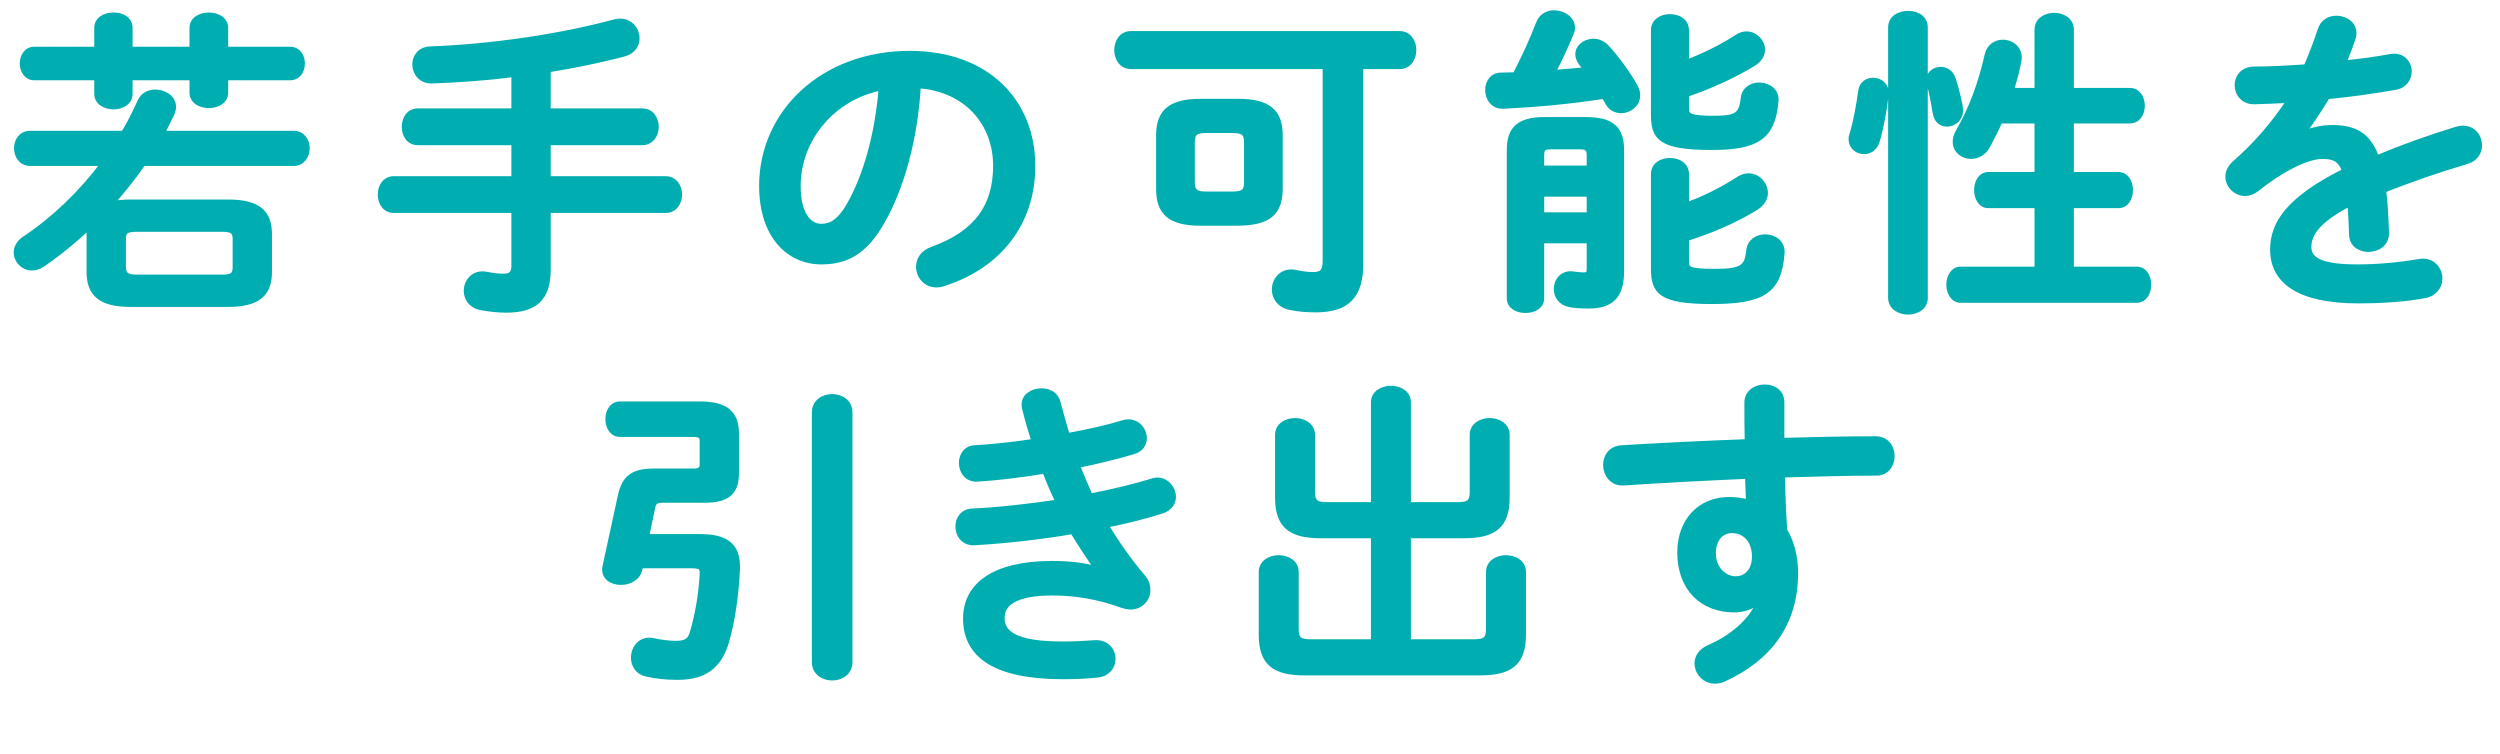
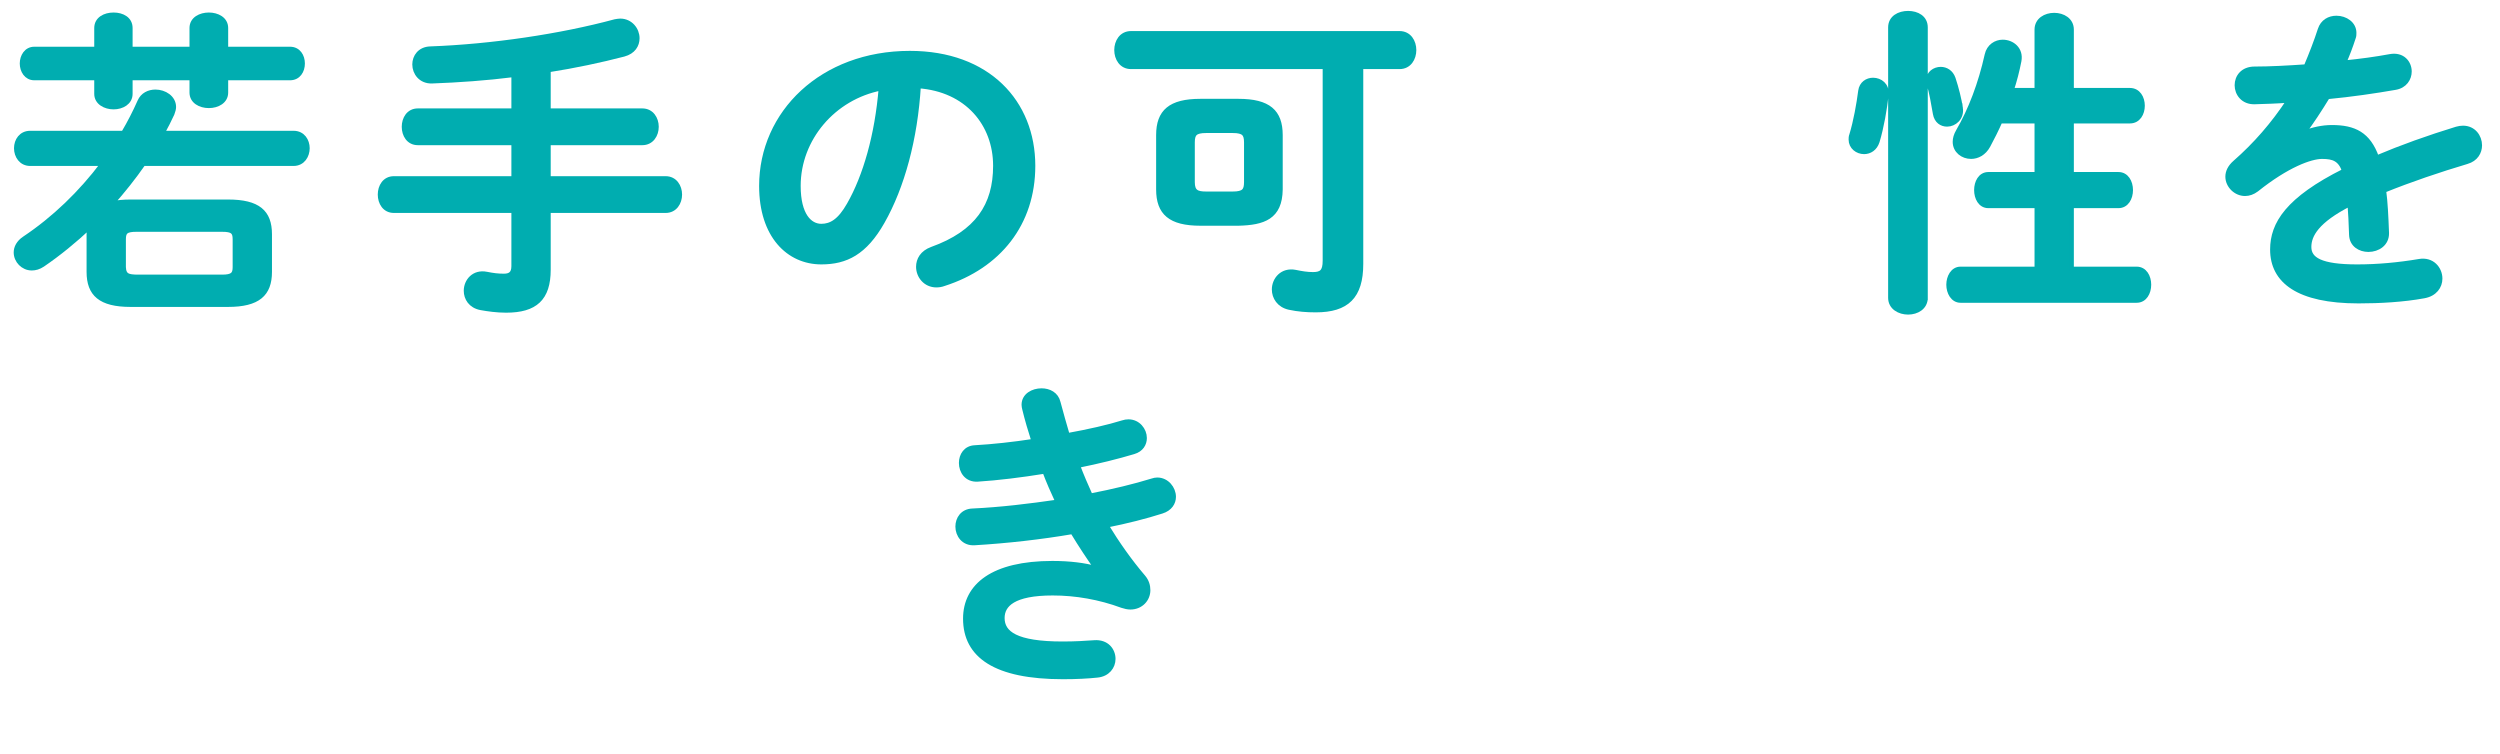
<svg xmlns="http://www.w3.org/2000/svg" id="_レイヤー_2" data-name="レイヤー 2" width="234.63" height="70.79" viewBox="0 0 234.63 70.79">
  <defs>
    <style>
      .cls-1 {
        fill: #00adb0;
        stroke: #00adb0;
        stroke-miterlimit: 10;
        stroke-width: .45px;
      }
    </style>
  </defs>
  <g id="_ポップアプPC" data-name="ポップアプPC">
    <g id="goal_detail_pc_18">
      <g>
        <path class="cls-1" d="M13.45,15.35c-.93,1.32-1.92,2.58-3,3.78.51-.12,1.11-.18,1.8-.18h9.15c2.82,0,3.9.96,3.9,3.03v3.54c0,2.07-1.08,3.06-3.9,3.06h-9.15c-2.82,0-3.9-.99-3.9-3.06v-3.54c0-.27.03-.51.06-.72-1.41,1.32-2.91,2.55-4.41,3.57-.36.24-.69.33-1.02.33-.81,0-1.47-.69-1.47-1.47,0-.45.24-.93.78-1.29,2.79-1.86,5.31-4.29,7.38-7.05H2.83c-.84,0-1.29-.72-1.29-1.44s.45-1.41,1.29-1.41h8.76c.57-.96,1.08-1.95,1.53-2.97.27-.63.87-.9,1.47-.9.84,0,1.71.54,1.71,1.41,0,.18-.06.39-.15.63-.27.6-.6,1.23-.93,1.83h12.33c.87,0,1.29.72,1.29,1.41s-.42,1.44-1.29,1.44h-14.1ZM12.22,8.81c0,.81-.78,1.23-1.56,1.23s-1.59-.42-1.59-1.23v-1.5H3.22c-.75,0-1.14-.69-1.14-1.35s.39-1.35,1.14-1.35h5.85v-1.98c0-.84.78-1.23,1.59-1.23s1.56.39,1.56,1.23v1.98h5.79v-1.98c0-.84.81-1.23,1.59-1.23s1.59.39,1.59,1.23v1.98h6.03c.78,0,1.17.66,1.17,1.35s-.39,1.35-1.17,1.35h-6.03v1.38c0,.81-.78,1.23-1.59,1.23s-1.59-.42-1.59-1.23v-1.38h-5.79v1.5ZM20.83,26c.99,0,1.23-.24,1.23-.93v-2.61c0-.72-.24-.93-1.23-.93h-8.01c-.99,0-1.23.21-1.23.93v2.61c.03.87.51.9,1.23.93h8.01Z" />
        <path class="cls-1" d="M51.46,10.4h8.82c.87,0,1.32.75,1.32,1.5s-.45,1.5-1.32,1.5h-8.82v3.36h11.01c.87,0,1.32.75,1.32,1.5s-.45,1.5-1.32,1.5h-11.01v5.55c0,2.7-1.23,3.81-3.96,3.81-.87,0-1.71-.12-2.37-.24-.96-.18-1.38-.9-1.38-1.59,0-.9.72-1.8,1.92-1.56.6.12,1.05.18,1.62.18.6,0,.93-.24.93-.93v-5.22h-11.25c-.87,0-1.29-.75-1.29-1.5s.42-1.5,1.29-1.5h11.25v-3.36h-9c-.87,0-1.29-.75-1.29-1.5s.42-1.5,1.29-1.5h9v-3.39c-2.61.33-5.22.51-7.68.6-1.05.03-1.62-.78-1.62-1.56,0-.72.48-1.44,1.47-1.47,5.76-.21,12.24-1.17,17.34-2.55.18-.03.33-.06.48-.06.96,0,1.59.81,1.59,1.62,0,.63-.36,1.26-1.26,1.5-2.19.57-4.59,1.08-7.08,1.47v3.84Z" />
        <path class="cls-1" d="M71.47,17.45c0-6.84,5.67-12.45,13.92-12.45,7.32,0,11.55,4.59,11.55,10.56,0,5.43-3.21,9.42-8.37,11.07-.24.09-.48.12-.69.12-1.02,0-1.68-.84-1.68-1.71,0-.66.36-1.32,1.26-1.65,4.26-1.53,5.97-4.11,5.97-7.83,0-3.93-2.67-7.17-7.23-7.5-.3,4.98-1.53,9.48-3.39,12.75-1.65,2.91-3.42,3.78-5.73,3.78-3.06,0-5.61-2.46-5.61-7.14ZM74.92,17.45c0,2.76,1.08,3.78,2.16,3.78.93,0,1.74-.48,2.61-2.01,1.53-2.67,2.64-6.54,3-10.95-4.47.87-7.77,4.74-7.77,9.18Z" />
        <path class="cls-1" d="M127.72,24.77c0,3.06-1.32,4.32-4.23,4.32-.87,0-1.65-.06-2.49-.24-.96-.21-1.41-.96-1.41-1.68,0-.93.75-1.86,1.98-1.62.57.12,1.11.21,1.65.21.81,0,1.14-.27,1.14-1.29V6.26h-18.21c-.9,0-1.35-.78-1.35-1.56s.45-1.56,1.35-1.56h25.2c.9,0,1.35.78,1.35,1.56s-.45,1.56-1.35,1.56h-3.63v18.51ZM112.66,20.96c-2.82,0-3.93-.99-3.93-3.18v-5.1c0-2.19,1.11-3.18,3.93-3.18h3.57c2.82,0,3.93.99,3.93,3.18v5.1c-.03,2.61-1.59,3.12-3.93,3.18h-3.57ZM115.69,18.2c1.05,0,1.29-.3,1.29-1.11v-3.72c0-.81-.24-1.11-1.29-1.11h-2.49c-1.05,0-1.29.3-1.29,1.11v3.72c0,.93.42,1.11,1.29,1.11h2.49Z" />
-         <path class="cls-1" d="M144.38,2.18c.27-.69.87-.99,1.47-.99.87,0,1.74.57,1.74,1.41,0,.18-.03.36-.12.54-.54,1.29-1.08,2.49-1.71,3.66,1.02-.09,2.07-.18,3.09-.27-.15-.18-.27-.36-.42-.54-.24-.3-.36-.6-.36-.9,0-.69.69-1.23,1.47-1.23.45,0,.93.18,1.32.63.93,1.02,1.95,2.43,2.64,3.66.15.27.21.54.21.81,0,.84-.78,1.44-1.56,1.44-.48,0-.99-.21-1.29-.78-.09-.18-.21-.39-.33-.57-3.3.51-6.36.78-9.42.93-.99.06-1.5-.75-1.5-1.53,0-.69.42-1.41,1.26-1.41.45,0,.87-.03,1.32-.03.84-1.62,1.59-3.24,2.19-4.83ZM148.84,11.21c2.49,0,3.36.9,3.36,2.88v11.37c0,2.46-1.11,3.27-3.09,3.27-.81,0-1.2-.03-1.74-.12-.9-.15-1.32-.81-1.32-1.5,0-.78.6-1.56,1.59-1.41.48.06.69.09.96.09.45,0,.54-.12.54-.63v-2.55h-4.44v5.4c0,.75-.75,1.14-1.53,1.14s-1.53-.39-1.53-1.14v-13.92c0-1.98.87-2.88,3.36-2.88h3.84ZM145.54,13.79c-.66,0-.84.18-.84.78v1.2h4.44v-1.2c0-.6-.21-.78-.87-.78h-2.73ZM149.14,18.23h-4.44v1.92h4.44v-1.92ZM158.29,10.16c0,.69.24.93,2.61.93,2.19,0,2.52-.39,2.7-1.89.09-.84.81-1.23,1.5-1.23.84,0,1.68.54,1.59,1.5-.27,3.39-1.77,4.38-6.03,4.38-4.89,0-5.49-.93-5.49-3.12V2.84c0-.87.78-1.29,1.56-1.29s1.56.42,1.56,1.29v3c1.71-.66,3.39-1.5,4.77-2.4.27-.18.57-.27.84-.27.84,0,1.53.72,1.53,1.5,0,.45-.24.93-.87,1.32-1.77,1.08-4.02,2.13-6.27,2.88v1.29ZM158.29,24.62c0,.6.24.84,2.61.84,2.64,0,3.06-.42,3.21-1.92.09-.9.81-1.32,1.56-1.32.84,0,1.68.54,1.59,1.56-.27,3.51-1.74,4.53-6.6,4.53s-5.49-.93-5.49-3.12v-8.85c0-.87.78-1.29,1.56-1.29s1.56.42,1.56,1.29v2.88c1.77-.63,3.39-1.47,4.92-2.46.3-.18.6-.27.9-.27.87,0,1.59.78,1.59,1.62,0,.48-.27.99-.87,1.38-1.74,1.08-4.05,2.13-6.54,2.91v2.22Z" />
        <path class="cls-1" d="M175.79,7.52c.66,0,1.32.48,1.23,1.32-.12,1.35-.45,3.15-.84,4.44-.21.66-.72.96-1.23.96-.63,0-1.23-.45-1.23-1.14,0-.12,0-.27.06-.42.39-1.26.69-2.97.84-4.14.09-.69.63-1.02,1.17-1.02ZM180.7,27.95c0,.9-.81,1.35-1.62,1.35s-1.65-.45-1.65-1.35V2.57c0-.9.81-1.32,1.65-1.32s1.62.42,1.62,1.32v25.38ZM184,10.16c.12.93-.6,1.5-1.26,1.5-.51,0-.99-.3-1.11-.99-.15-.9-.36-2.04-.57-2.76-.03-.12-.06-.27-.06-.39,0-.63.57-1.02,1.14-1.02.48,0,.96.27,1.17.87.3.9.57,1.98.69,2.79ZM191.17,19.31h-4.56c-.75,0-1.11-.75-1.11-1.47s.36-1.47,1.11-1.47h4.56v-5.01h-3.45c-.36.81-.75,1.59-1.14,2.31-.39.72-1.02,1.02-1.59,1.02-.78,0-1.5-.54-1.5-1.38,0-.3.09-.63.3-.99,1.17-2.01,2.1-4.47,2.7-7.17.18-.81.84-1.2,1.47-1.2.87,0,1.74.66,1.53,1.77-.18.93-.42,1.86-.72,2.76h2.4V2.78c0-.9.81-1.35,1.62-1.35s1.62.45,1.62,1.35v5.7h5.49c.78,0,1.17.72,1.17,1.44s-.39,1.44-1.17,1.44h-5.49v5.01h4.41c.75,0,1.14.72,1.14,1.47s-.39,1.47-1.14,1.47h-4.41v5.94h6.12c.75,0,1.14.72,1.14,1.47s-.39,1.47-1.14,1.47h-16.53c-.72,0-1.11-.75-1.11-1.47s.39-1.47,1.11-1.47h7.17v-5.94Z" />
        <path class="cls-1" d="M216.28,12.47c.78-.3,1.65-.51,2.58-.51,2.07,0,3.42.63,4.2,2.85,2.34-.99,4.86-1.89,7.5-2.7.21-.06.42-.09.6-.09.99,0,1.56.81,1.56,1.62,0,.63-.36,1.29-1.2,1.53-2.61.78-5.28,1.68-7.8,2.7.15,1.11.21,2.43.27,3.99.03,1.02-.84,1.56-1.71,1.56-.78,0-1.56-.45-1.59-1.38-.03-1.14-.09-2.1-.15-2.91-3.12,1.59-3.84,2.94-3.84,4.05,0,1.17,1.08,1.86,4.53,1.86,1.89,0,3.87-.18,5.82-.51,1.2-.21,1.95.69,1.95,1.62,0,.72-.48,1.44-1.5,1.62-1.95.36-4.17.48-6.15.48-5.67,0-8.07-1.89-8.07-4.83,0-2.4,1.41-4.71,6.75-7.38-.39-1.11-1.02-1.35-2.1-1.35s-3.3.81-6.15,3.09c-.36.27-.72.39-1.08.39-.87,0-1.62-.75-1.62-1.59,0-.45.21-.9.69-1.32,1.89-1.65,3.6-3.6,5.07-5.85-1.17.09-2.25.12-3.24.15-1.08.03-1.65-.78-1.65-1.56s.54-1.53,1.65-1.53c1.41,0,3.09-.09,4.83-.21.51-1.2.96-2.37,1.32-3.48.24-.75.87-1.08,1.53-1.08.84,0,1.65.54,1.65,1.38,0,.15,0,.3-.06.45-.27.84-.57,1.62-.9,2.37,1.56-.15,3.06-.36,4.35-.6,1.17-.21,1.8.6,1.8,1.41,0,.66-.42,1.35-1.32,1.5-1.89.33-4.14.66-6.36.87-.75,1.23-1.5,2.37-2.22,3.33l.06.06Z" />
-         <path class="cls-1" d="M65.71,50.35c2.55,0,3.6.93,3.51,3.06-.09,2.34-.48,4.95-.99,6.72-.72,2.52-2.22,3.45-4.65,3.45-1.2,0-2.04-.12-2.88-.3-.87-.18-1.26-.87-1.26-1.56,0-.81.54-1.65,1.53-1.65.12,0,.27.03.42.06.54.12,1.38.24,2.01.24.9,0,1.35-.21,1.56-.99.51-1.65.84-3.75.93-5.49.03-.66-.15-.78-1.02-.78h-4.74l-.06.3c-.18.84-.99,1.26-1.8,1.26-.87,0-1.71-.51-1.5-1.5l1.44-6.63c.36-1.62,1.08-2.34,3.12-2.34h3.75c.6,0,.81-.18.81-.63v-2.16c0-.45-.15-.63-.87-.63h-6.84c-.75,0-1.14-.72-1.14-1.44s.39-1.44,1.14-1.44h7.47c2.58,0,3.48.93,3.48,2.82v3.69c0,1.86-.9,2.55-3.03,2.55h-3.9c-.63,0-.84.18-.93.66l-.57,2.73h5.01ZM76.42,38.71c0-.99.84-1.5,1.68-1.5s1.68.51,1.68,1.5v23.43c0,.99-.84,1.5-1.68,1.5s-1.68-.51-1.68-1.5v-23.43Z" />
        <path class="cls-1" d="M102.88,53.29c-.66-.93-1.44-2.1-2.22-3.39-2.97.51-6.18.87-9.21,1.05-1.02.06-1.56-.75-1.56-1.53,0-.72.45-1.44,1.38-1.47,2.61-.12,5.34-.45,8.01-.84-.45-.96-.87-1.92-1.23-2.88-2.22.36-4.41.63-6.3.75-1.02.06-1.53-.75-1.53-1.53,0-.72.42-1.41,1.29-1.44,1.62-.09,3.57-.3,5.52-.6-.33-1.02-.63-2.04-.87-3.03-.03-.12-.06-.27-.06-.39,0-.87.84-1.32,1.65-1.32.69,0,1.38.33,1.56,1.11.27,1.02.57,2.07.87,3.09,2.01-.36,3.84-.78,5.19-1.2.18-.06.36-.09.54-.09.9,0,1.5.78,1.5,1.53,0,.54-.3,1.08-1.02,1.29-1.5.45-3.3.9-5.25,1.29.36.96.78,1.92,1.2,2.85,2.16-.42,4.14-.9,5.79-1.41.18-.06.33-.09.48-.09.9,0,1.53.81,1.53,1.59,0,.54-.33,1.11-1.11,1.35-1.5.48-3.27.93-5.22,1.32,1.02,1.68,2.22,3.39,3.48,4.86.33.39.45.81.45,1.23,0,.84-.66,1.59-1.65,1.59-.24,0-.51-.06-.78-.15-2.1-.78-4.35-1.17-6.51-1.17-3.69,0-4.74,1.08-4.74,2.34,0,1.44,1.29,2.43,5.67,2.43,1.23,0,2.07-.06,2.97-.12,1.17-.09,1.77.72,1.77,1.53,0,.72-.51,1.44-1.5,1.53-.84.09-1.92.15-3.21.15-6.33,0-9.15-1.98-9.15-5.46,0-3.09,2.58-5.19,8.16-5.19,1.62,0,3.03.18,4.08.48l.03-.06Z" />
-         <path class="cls-1" d="M136.84,47.35c1.02,0,1.32-.27,1.32-1.17v-5.37c0-.9.84-1.35,1.65-1.35s1.65.45,1.65,1.35v5.91c0,2.7-1.32,3.57-4.05,3.57h-5.22v9.93h6.18c1.02,0,1.32-.27,1.32-1.17v-5.37c0-.9.84-1.35,1.65-1.35s1.65.45,1.65,1.35v5.91c0,2.7-1.32,3.57-4.05,3.57h-16.53c-2.73,0-4.05-.87-4.05-3.57v-5.91c0-.9.84-1.35,1.65-1.35s1.65.45,1.65,1.35v5.37c0,.9.3,1.17,1.32,1.17h5.91v-9.93h-4.95c-2.73,0-4.05-.87-4.05-3.57v-5.91c0-.9.84-1.35,1.65-1.35s1.65.45,1.65,1.35v5.37c0,.9.3,1.17,1.32,1.17h4.38v-9.6c0-.87.84-1.32,1.65-1.32s1.65.45,1.65,1.32v9.6h4.65Z" />
-         <path class="cls-1" d="M164.96,56.5c-.54.48-1.32.75-2.22.75-2.94,0-5.1-1.98-5.1-5.4,0-2.94,1.86-4.98,4.65-4.98.63,0,1.23.09,1.8.24-.03-.81-.06-1.59-.09-2.4-4.05.18-8.13.39-11.64.63-1.08.06-1.68-.84-1.68-1.71,0-.78.48-1.56,1.53-1.62,3.54-.21,7.65-.42,11.76-.57-.03-1.08-.03-2.31-.03-3.66,0-.96.84-1.47,1.68-1.47s1.62.48,1.62,1.44v3.57c3.12-.09,6.12-.15,8.79-.15,1.05,0,1.56.81,1.56,1.65,0,.78-.51,1.59-1.44,1.59-2.67,0-5.73.09-8.85.18.03,1.74.09,3.45.21,5.19.66,1.08,1.02,2.46,1.02,3.99,0,4.74-2.43,8.01-6.75,9.99-.3.12-.57.18-.81.18-.99,0-1.71-.81-1.71-1.68,0-.57.33-1.17,1.17-1.53,2.43-1.05,4.08-2.76,4.62-4.2l-.09-.03ZM160.81,51.94c0,1.47,1.08,2.37,2.07,2.37s1.77-.72,1.77-2.1-.81-2.4-2.1-2.4c-1.02,0-1.74.81-1.74,2.13Z" />
      </g>
    </g>
  </g>
</svg>